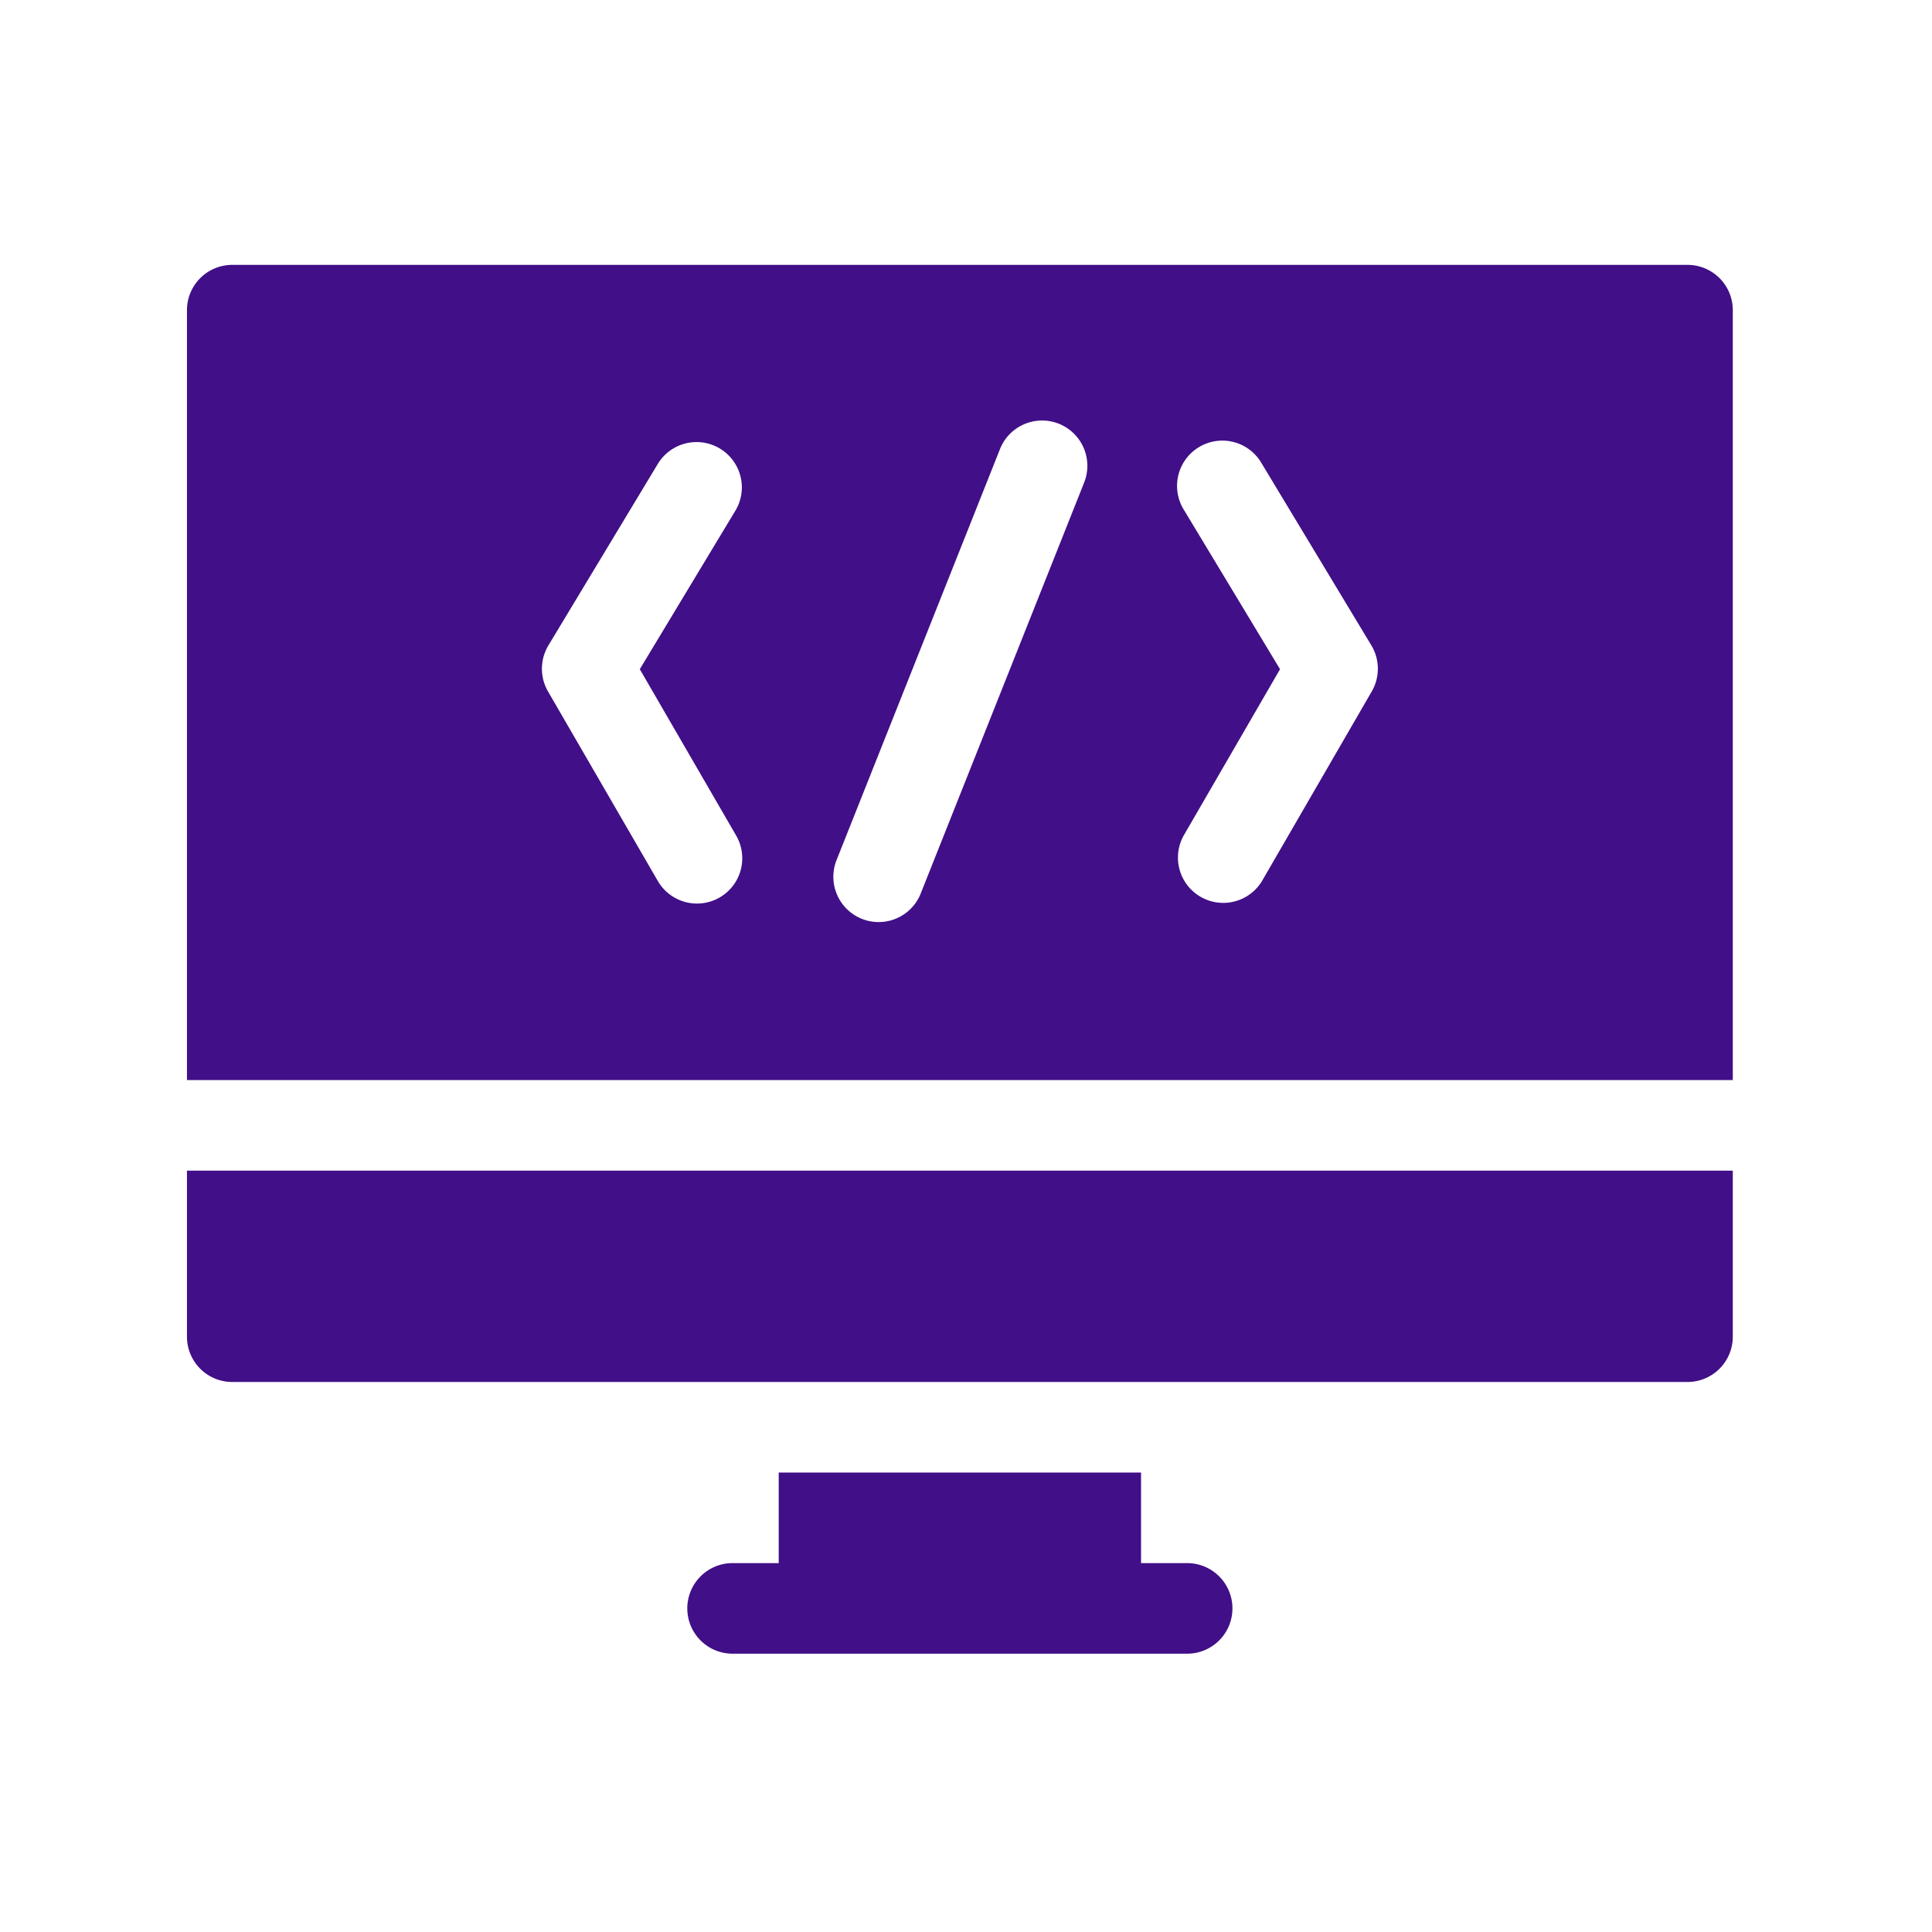
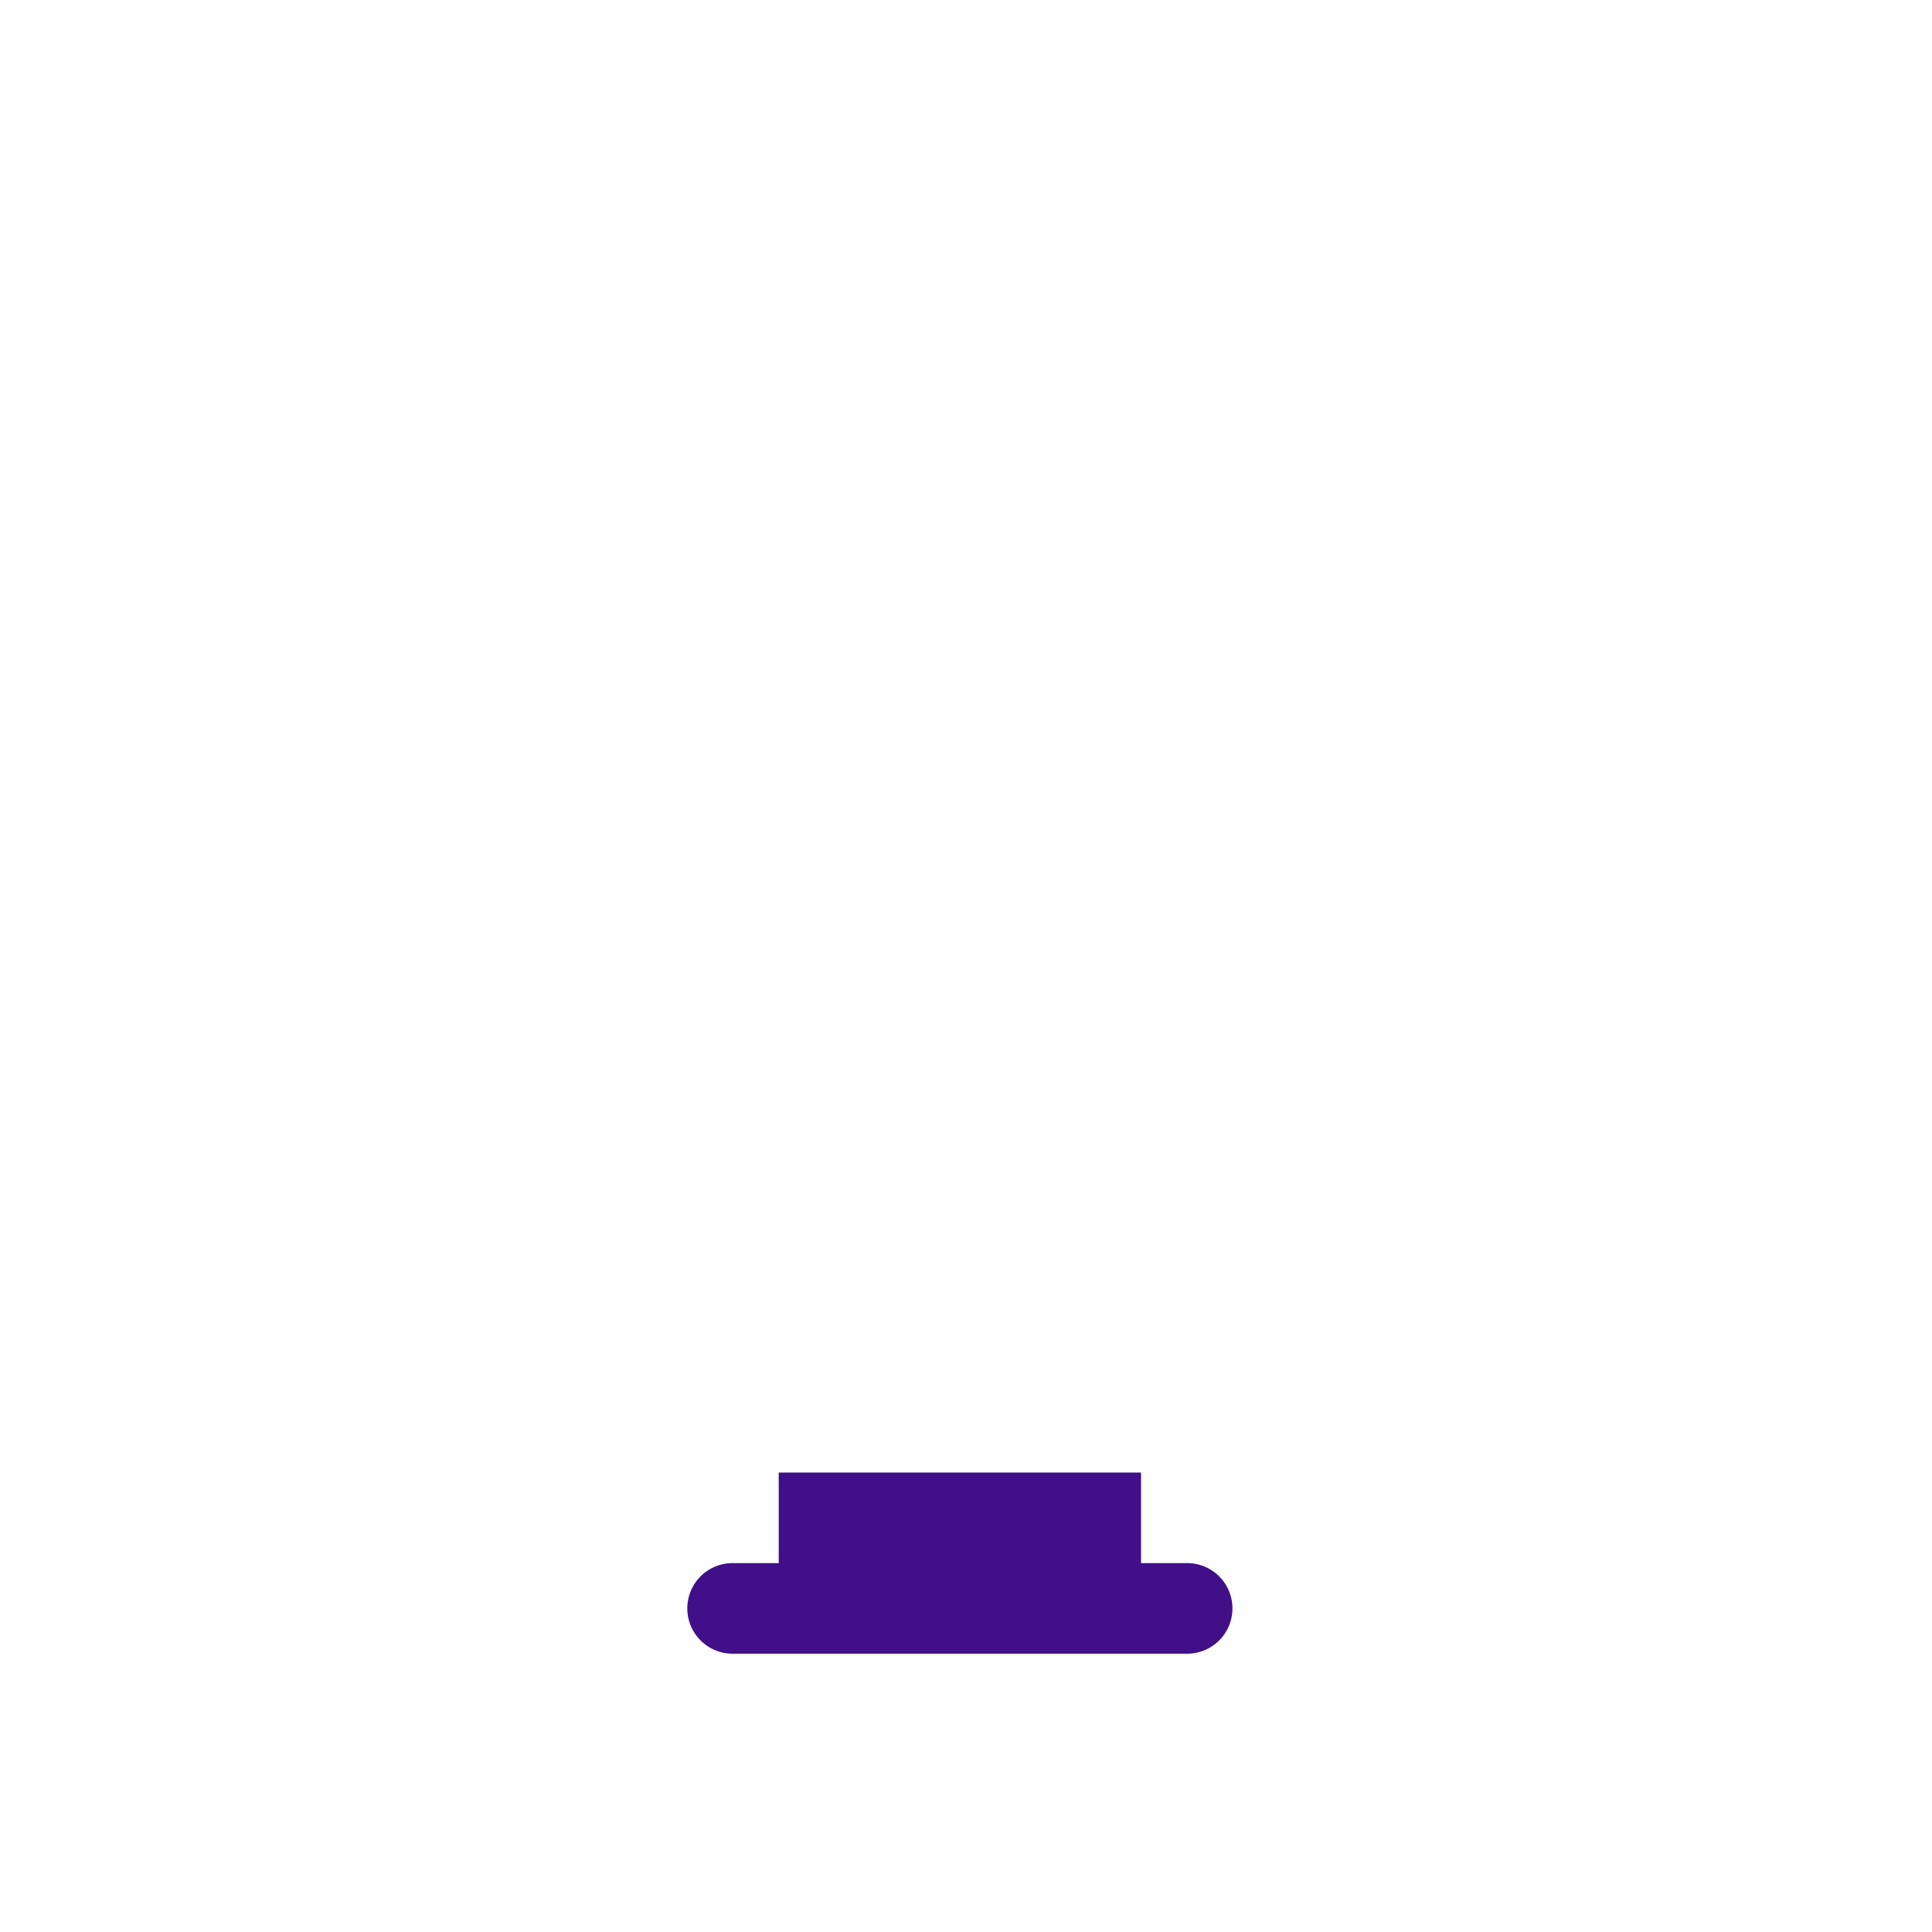
<svg xmlns="http://www.w3.org/2000/svg" width="124" height="124" viewBox="0 0 124 124">
  <g id="flatteringflutterexperience" transform="translate(6301 -16247)">
-     <rect id="Rectangle_469" data-name="Rectangle 469" width="124" height="124" transform="translate(-6301 16247)" fill="none" />
    <g id="coding" transform="translate(-6289 16264)">
-       <path id="Path_6651" data-name="Path 6651" d="M96.308,26H2.907A2.907,2.907,0,0,0,0,28.907V78.32H99.215V28.907A2.907,2.907,0,0,0,96.308,26ZM34.191,66.6a2.905,2.905,0,0,1-3.972-1.058L23.173,53.379a2.907,2.907,0,0,1,.026-2.958l7.046-11.688a2.907,2.907,0,0,1,4.979,3L29.064,51.951,35.249,62.63A2.906,2.906,0,0,1,34.191,66.6ZM57.555,40.043,47.062,66.426a2.907,2.907,0,0,1-5.4-2.148L52.153,37.895a2.907,2.907,0,1,1,5.4,2.149ZM76.042,53.379,69,65.543a2.907,2.907,0,0,1-5.03-2.914l6.185-10.678L63.992,41.734a2.907,2.907,0,1,1,4.979-3l7.046,11.688A2.907,2.907,0,0,1,76.042,53.379Z" transform="translate(0 -26)" fill="#410f88" />
-       <path id="Path_6652" data-name="Path 6652" d="M0,336.658a2.907,2.907,0,0,0,2.907,2.907h93.4a2.907,2.907,0,0,0,2.907-2.907V326H0Z" transform="translate(0 -267.866)" fill="#410f88" />
      <path id="Path_6653" data-name="Path 6653" d="M197.974,431.813h-2.907V426H171.813v5.813h-2.907a2.907,2.907,0,1,0,0,5.813h29.067a2.907,2.907,0,1,0,0-5.813Z" transform="translate(-133.833 -348.489)" fill="#410f88" />
    </g>
  </g>
</svg>